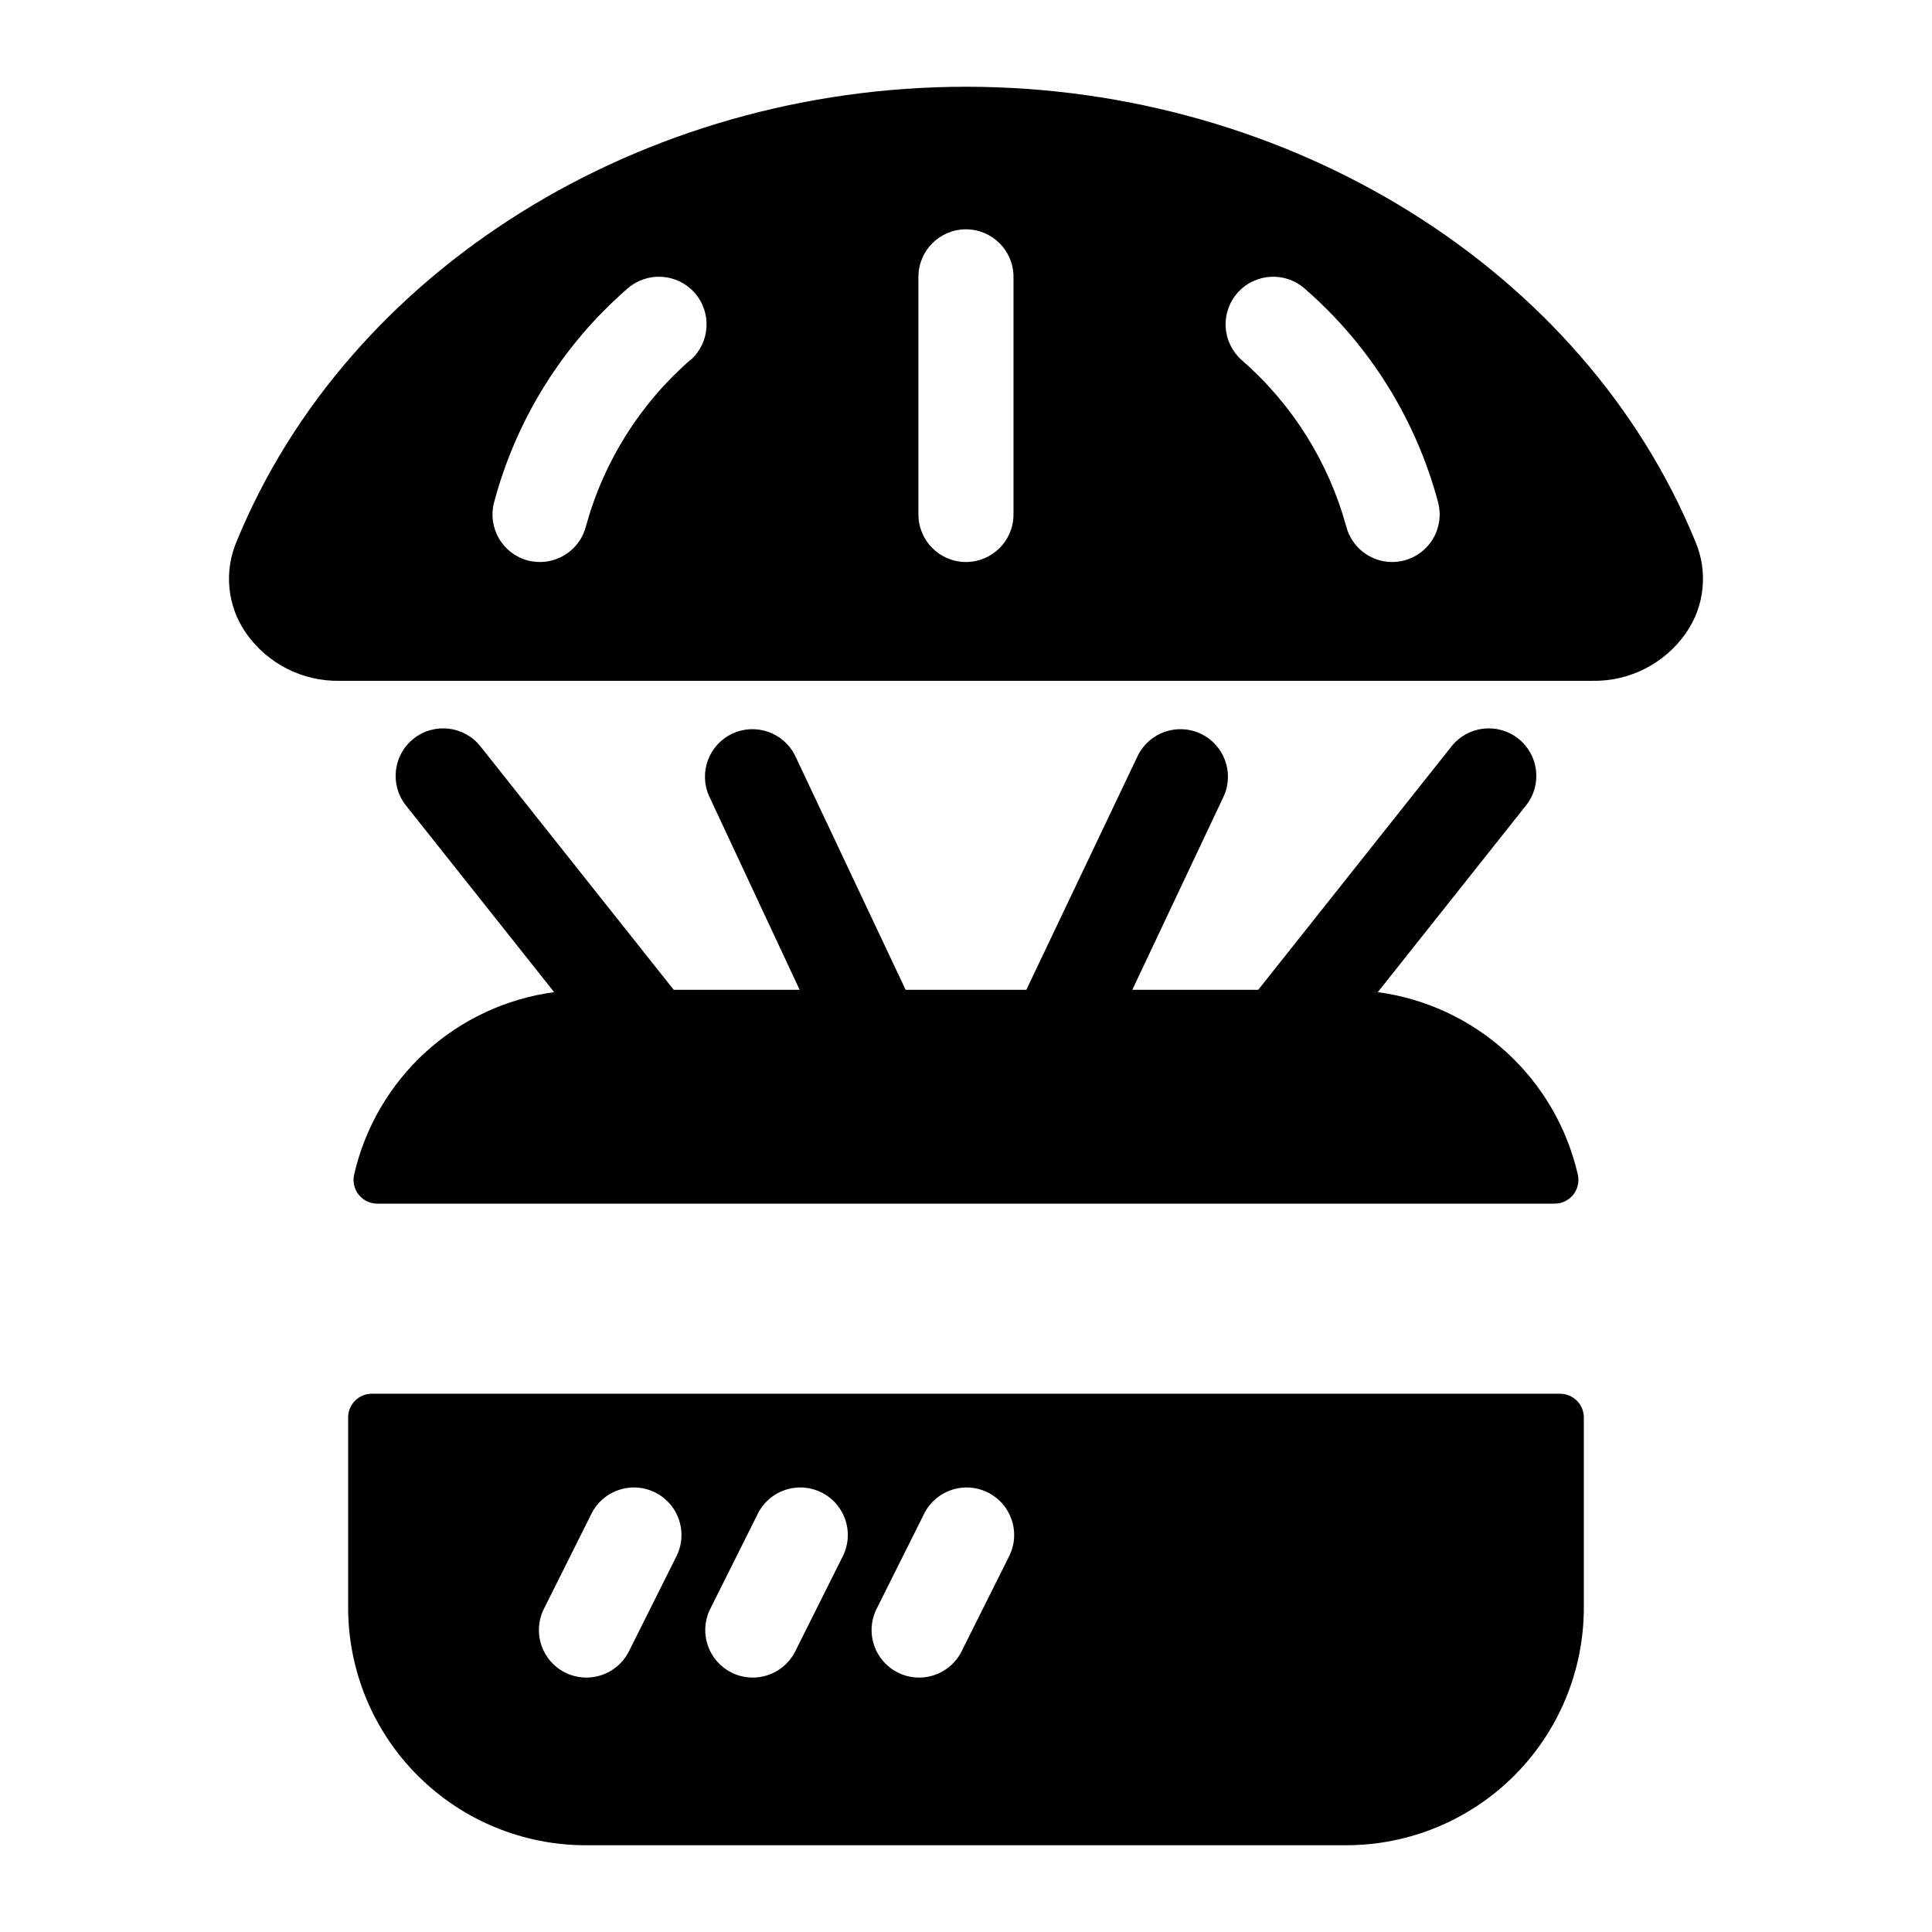
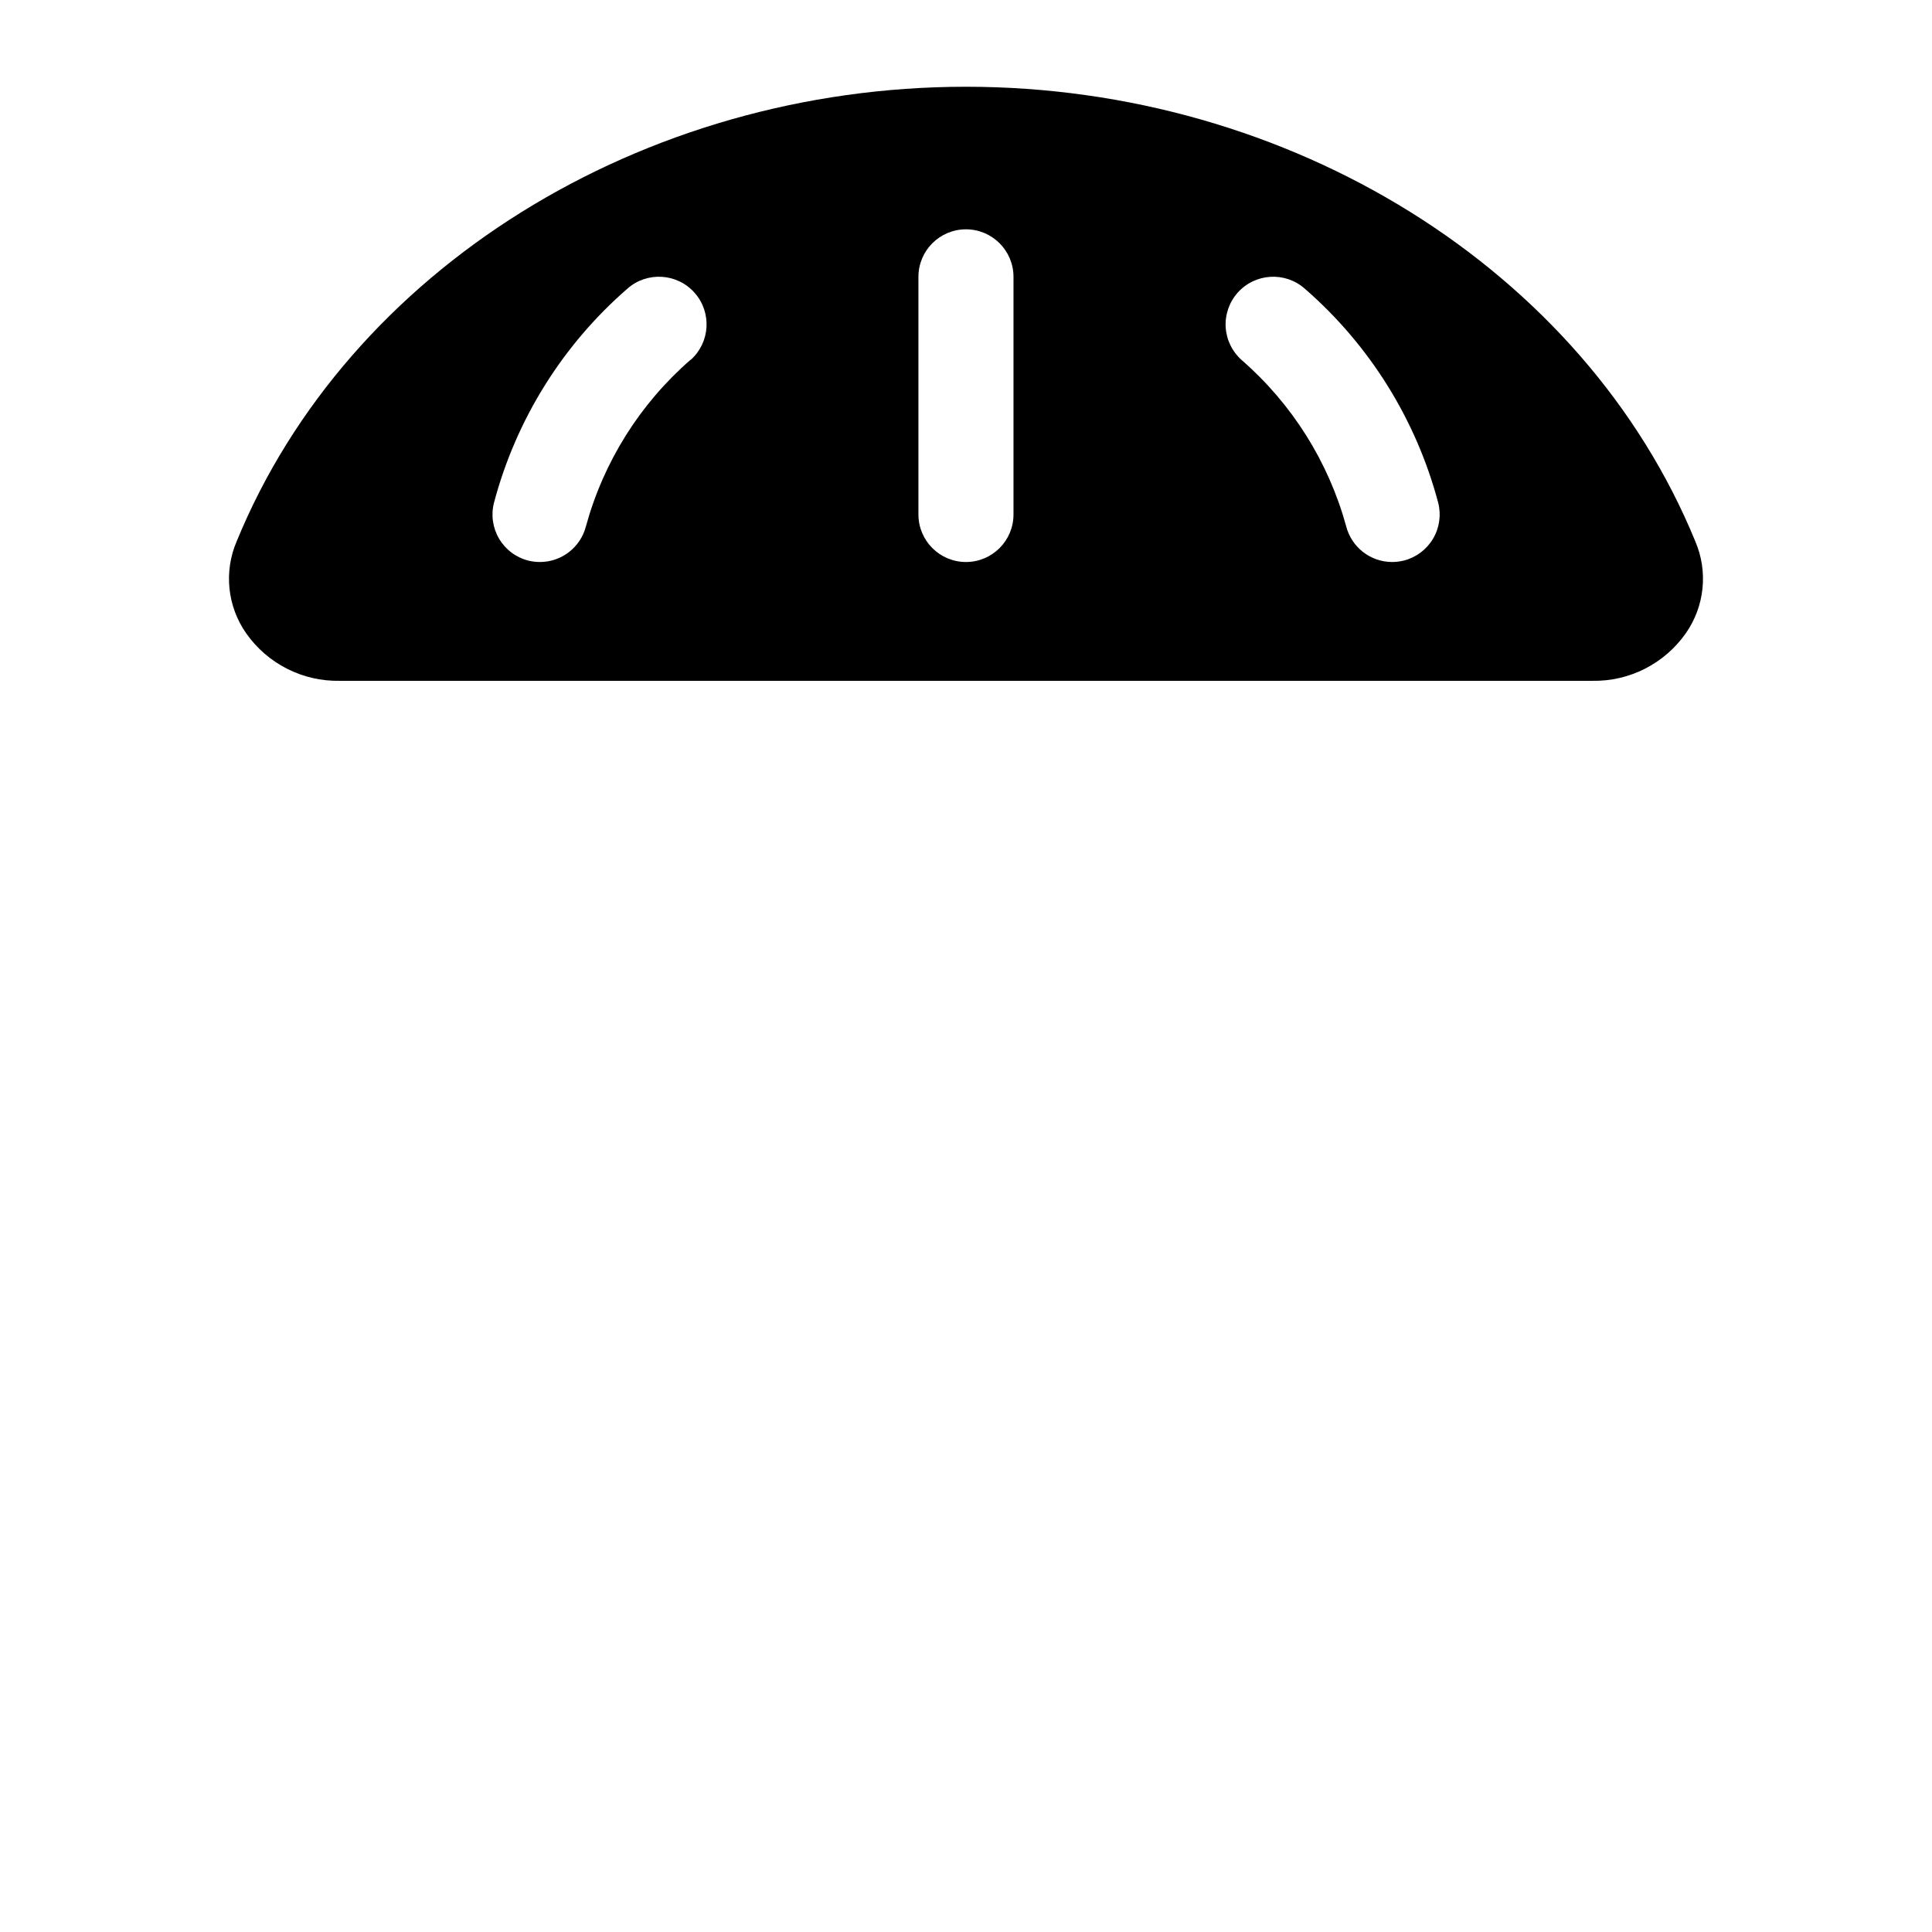
<svg xmlns="http://www.w3.org/2000/svg" fill="#000000" width="800px" height="800px" version="1.1" viewBox="144 144 512 512">
  <g>
    <path d="m593.27 287.46c-29.535-72.047-107.31-120.47-193.27-120.47-85.965 0-163.74 48.426-193.28 120.47-3.434 8.012-2.481 17.23 2.519 24.371 5.66 8.066 14.961 12.789 24.812 12.594h331.89c9.852 0.195 19.152-4.527 24.812-12.594 5-7.141 5.953-16.359 2.519-24.371zm-266.27-48.113c-13.379 11.641-23.016 26.977-27.707 44.082-1.41 5.57-6.41 9.484-12.156 9.508-1.059 0-2.117-0.125-3.148-0.375-3.242-0.832-6.023-2.918-7.723-5.801-1.703-2.883-2.188-6.328-1.344-9.566 5.84-22 18.148-41.746 35.328-56.68 5.215-4.625 13.195-4.144 17.82 1.07 4.629 5.219 4.148 13.199-1.07 17.824zm85.586 40.996c0 6.957-5.641 12.594-12.594 12.594-6.957 0-12.598-5.637-12.598-12.594v-62.977c0-6.957 5.641-12.594 12.598-12.594 6.953 0 12.594 5.637 12.594 12.594zm103.41 12.219c-1.031 0.25-2.086 0.375-3.148 0.375-5.703-0.047-10.664-3.922-12.09-9.445-4.691-17.102-14.332-32.441-27.711-44.082-2.504-2.223-4.027-5.348-4.227-8.691-0.199-3.34 0.934-6.625 3.156-9.133 4.625-5.215 12.605-5.695 17.82-1.07 17.184 14.934 29.488 34.68 35.332 56.68 0.84 3.25 0.348 6.699-1.367 9.582-1.715 2.887-4.512 4.969-7.766 5.785z" />
-     <path d="m562.16 455.36c-2.852-12.516-9.457-23.859-18.934-32.516-9.48-8.652-21.375-14.207-34.094-15.914l39.297-49.5c4.312-5.461 3.383-13.383-2.078-17.695-5.461-4.312-13.383-3.383-17.695 2.078l-51.199 64.488h-33.379l24.246-51.324v-0.004c2.801-6.266 0.066-13.621-6.144-16.539-6.215-2.918-13.621-0.324-16.652 5.836l-29.535 62.031h-31.992l-29.285-62.031c-3.035-6.16-10.438-8.754-16.652-5.836-6.215 2.918-8.945 10.273-6.144 16.539l23.992 51.328h-33.375l-51.199-64.488c-4.316-5.461-12.238-6.391-17.699-2.078s-6.391 12.234-2.078 17.695l39.297 49.5c-12.719 1.707-24.613 7.262-34.09 15.914-9.477 8.656-16.086 20-18.934 32.516-0.406 1.883 0.074 3.848 1.301 5.336 1.227 1.484 3.07 2.328 4.996 2.285h311.86c1.902 0.004 3.707-0.855 4.906-2.336 1.199-1.48 1.664-3.422 1.266-5.285z" />
-     <path d="m236.26 519.65v50.383c0 16.703 6.633 32.719 18.445 44.531 11.809 11.809 27.828 18.445 44.531 18.445h201.52c16.699 0 32.719-6.637 44.531-18.445 11.809-11.812 18.445-27.828 18.445-44.531v-50.383c0-1.668-0.664-3.269-1.848-4.453-1.18-1.18-2.781-1.844-4.453-1.844h-314.88c-3.481 0-6.297 2.82-6.297 6.297zm86.844 37.094-12.594 25.191h-0.004c-3.215 5.996-10.613 8.355-16.707 5.324-6.094-3.027-8.676-10.352-5.836-16.535l12.594-25.191c1.422-3.094 4.039-5.484 7.254-6.617 3.211-1.137 6.75-0.918 9.801 0.598s5.356 4.207 6.391 7.453 0.711 6.773-0.898 9.777zm44.082 0-12.594 25.191c-3.219 5.996-10.613 8.355-16.707 5.324-6.094-3.027-8.68-10.352-5.84-16.535l12.594-25.191c1.426-3.094 4.039-5.484 7.254-6.617 3.215-1.137 6.75-0.918 9.801 0.598 3.051 1.516 5.359 4.207 6.394 7.453s0.707 6.773-0.902 9.777zm44.082 0-12.594 25.191c-3.215 5.996-10.613 8.355-16.707 5.324-6.094-3.027-8.68-10.352-5.84-16.535l12.594-25.191h0.004c1.422-3.094 4.039-5.484 7.25-6.617 3.215-1.137 6.75-0.918 9.801 0.598 3.055 1.516 5.359 4.207 6.394 7.453s0.711 6.773-0.902 9.777z" />
  </g>
</svg>